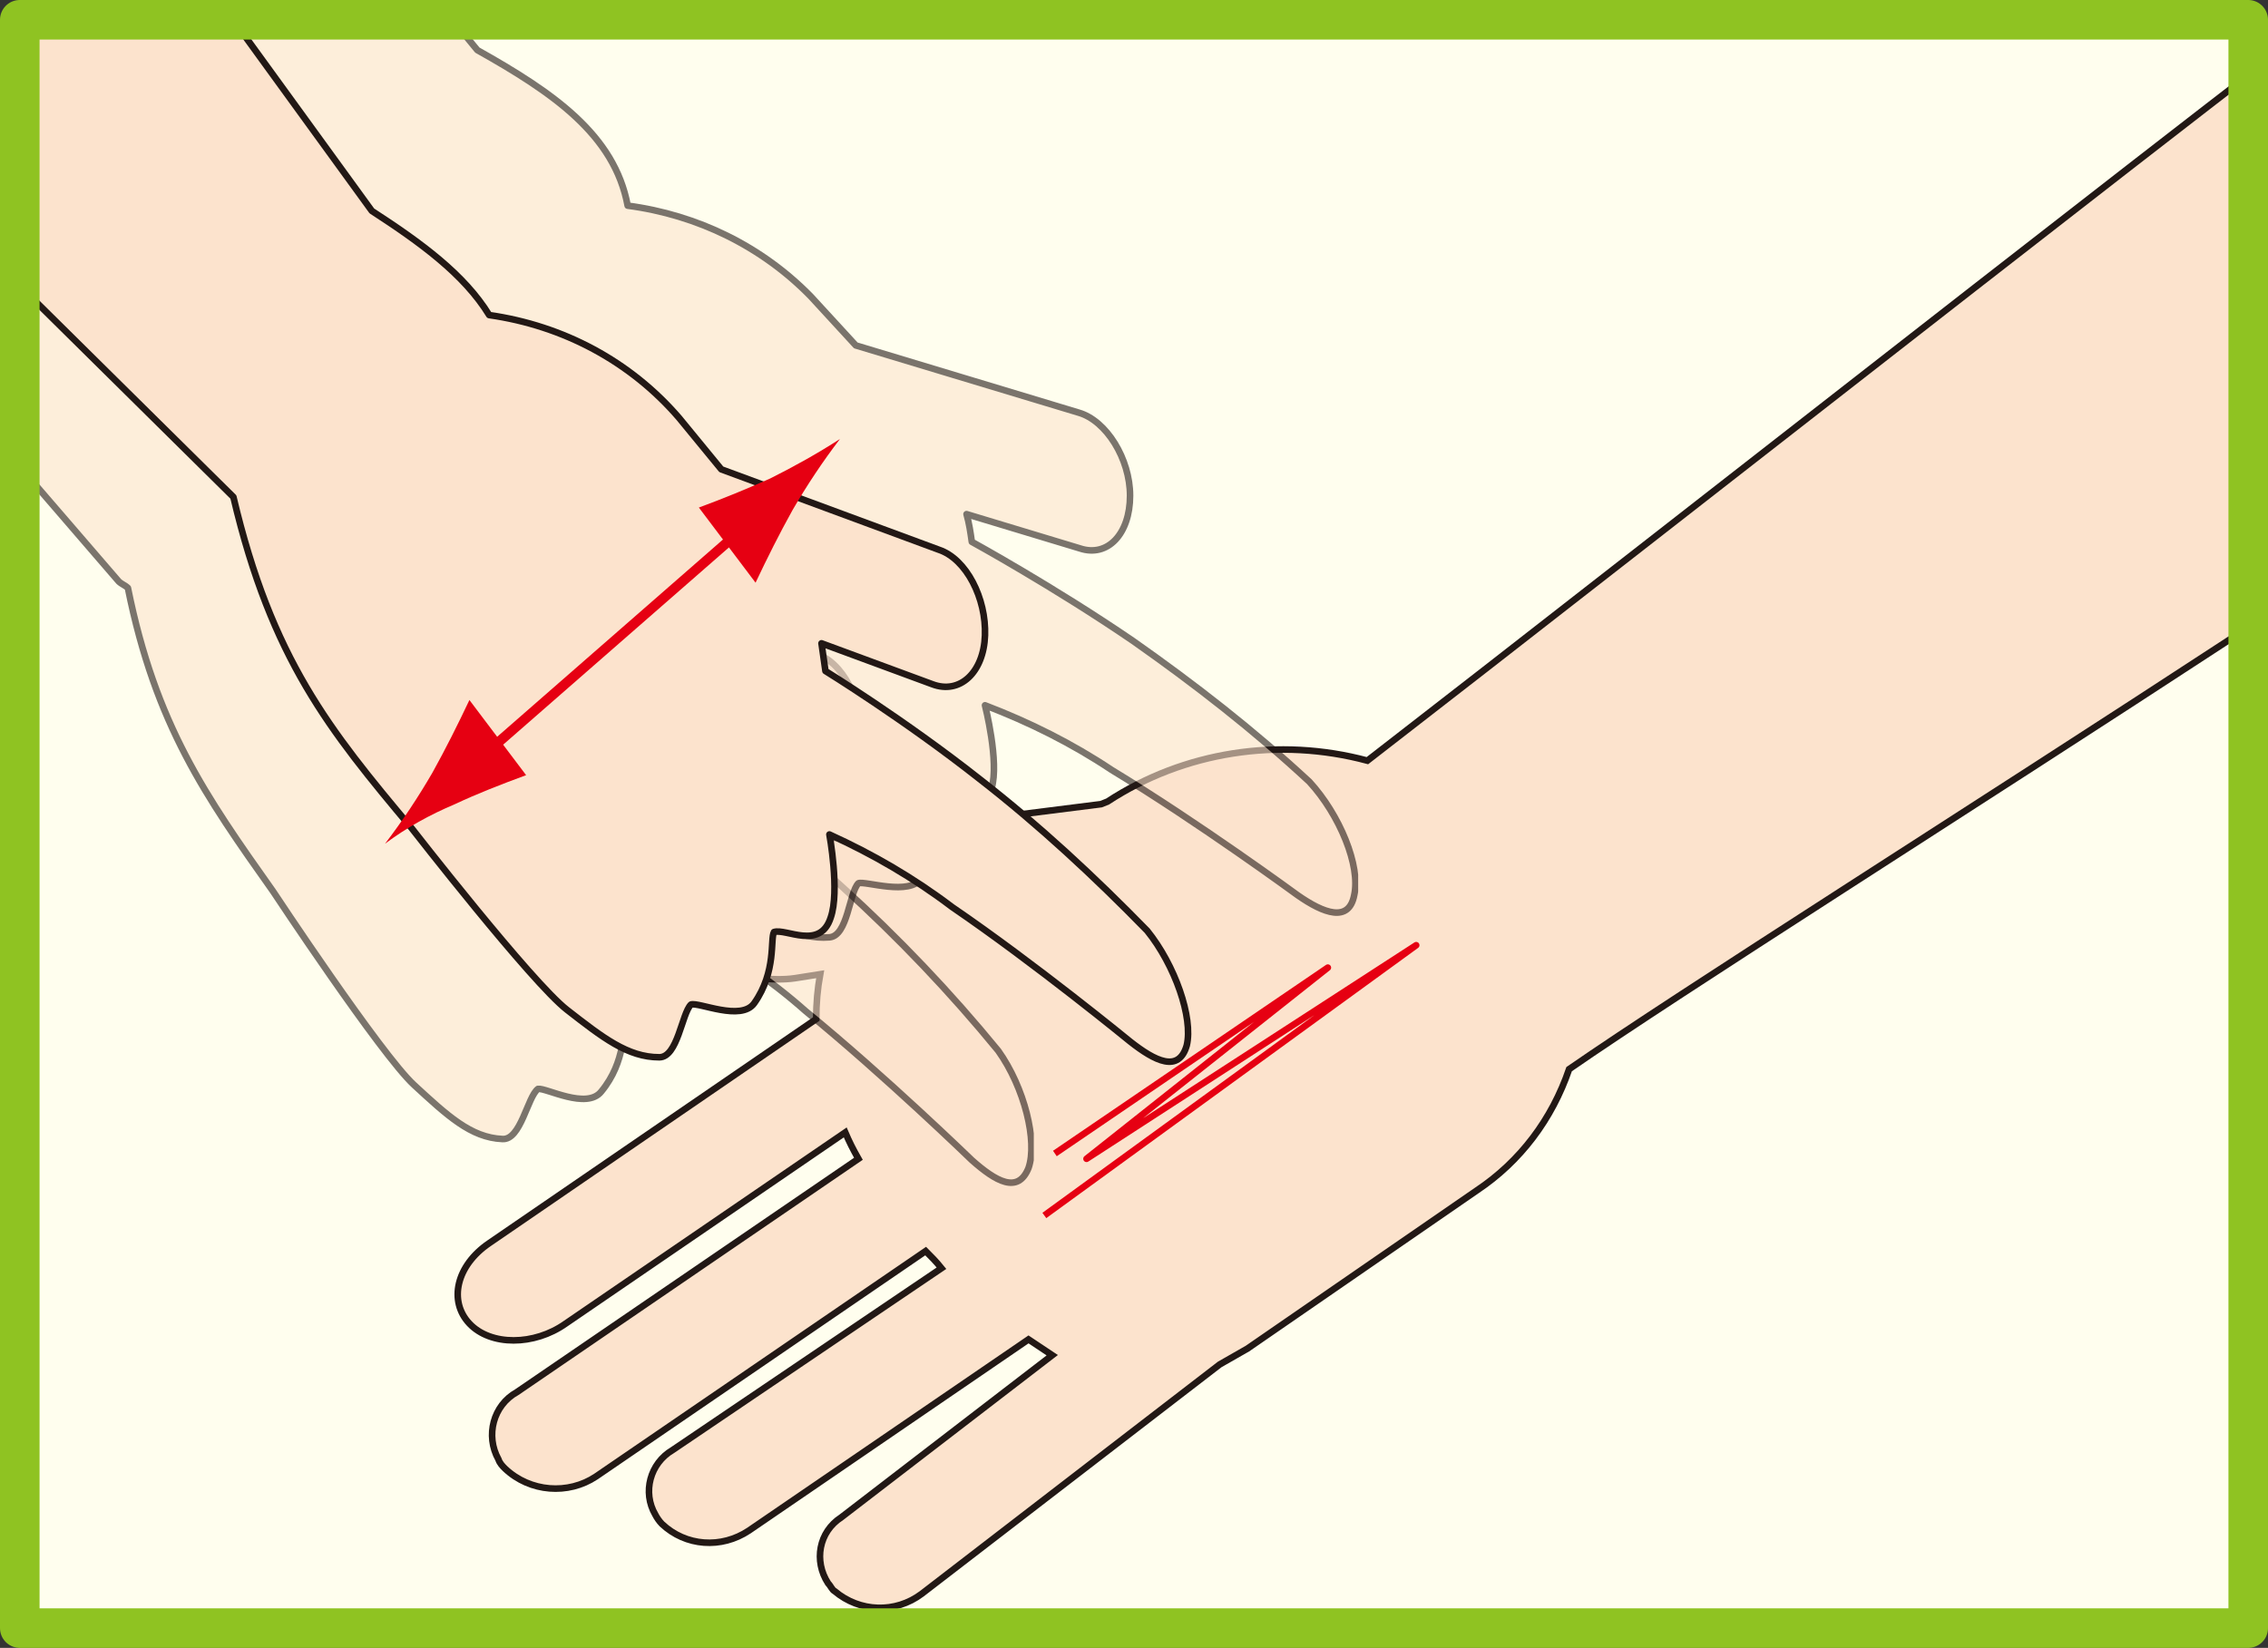
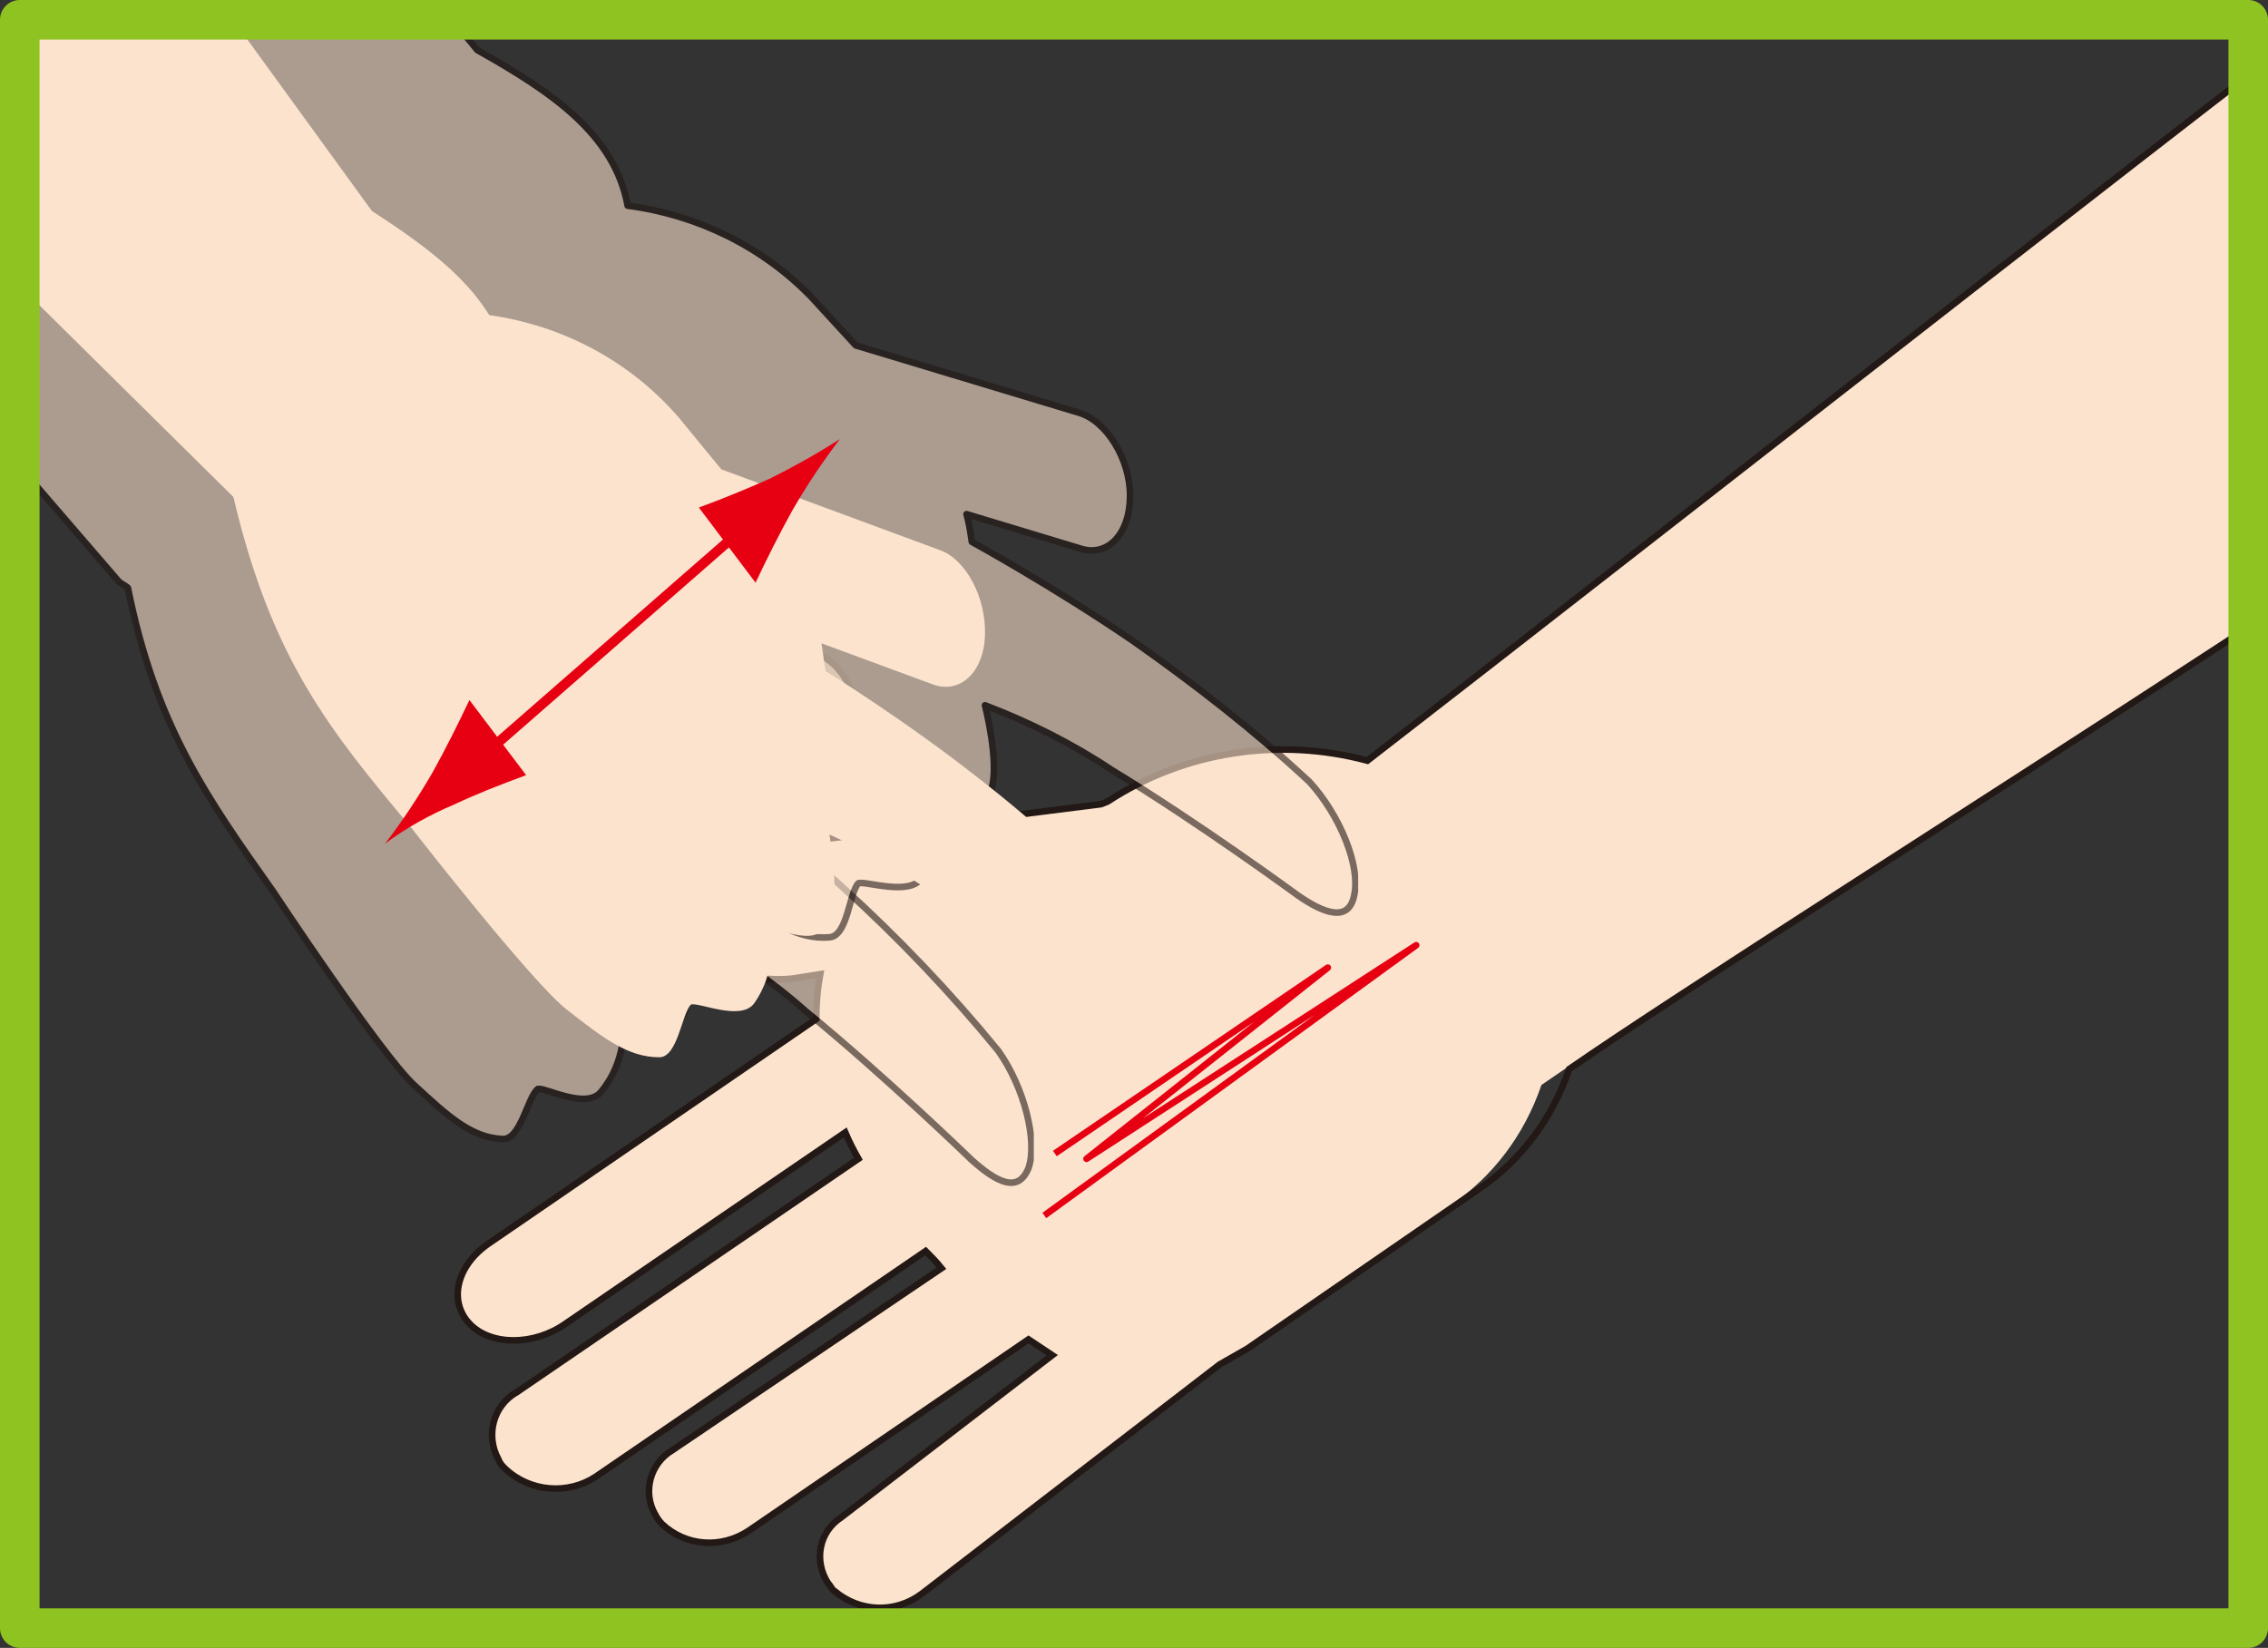
<svg xmlns="http://www.w3.org/2000/svg" xmlns:xlink="http://www.w3.org/1999/xlink" version="1.1" id="レイヤー_1" x="0px" y="0px" viewBox="0 0 172 125" style="enable-background:new 0 0 172 125;" xml:space="preserve">
  <rect x="0" y="0" width="172" height="125" fill="#333333" stroke="none" />
  <style type="text/css">
	.st0{fill:#FFFEEE;}
	.st1{clip-path:url(#SVGID_2_);}
	.st2{fill:#FCE3CD;}
	.st3{fill:none;stroke:#221815;stroke-width:0.5;}
	.st4{opacity:0.6;}
	.st5{clip-path:url(#SVGID_4_);}
	.st6{fill:none;stroke:#221815;stroke-width:0.5;stroke-linejoin:round;}
	.st7{clip-path:url(#SVGID_6_);}
	.st8{fill:none;stroke:#E60012;stroke-width:0.75;stroke-linejoin:round;}
	.st9{fill:#E60012;}
	.st10{fill:none;stroke:#8FC322;stroke-width:3;stroke-linecap:round;stroke-linejoin:round;}
	.st11{fill:none;stroke:#E60012;stroke-width:0.5;stroke-linejoin:round;}
</style>
-   <rect x="1.5" y="1.5" class="st0" width="169" height="122" />
  <g>
    <defs>
      <rect id="SVGID_1_" x="1.5" y="1.5" width="169" height="122" />
    </defs>
    <clipPath id="SVGID_2_">
      <use xlink:href="#SVGID_1_" style="overflow:visible;" />
    </clipPath>
    <g class="st1">
-       <path class="st2" d="M182.6-3.4c-1.8,0.8-59.5,46.1-78.9,61.1C97,55.9,89.8,57,84,60.8l-0.5,0.2l-29.3,3.7c-3.2,0.5-5.4,3-5,5.6    c0.5,2.6,7.9,4.4,11.1,3.9l1.9-0.3c-0.2,1.1-0.3,2.2-0.3,3.4l-24.8,17c-2.5,1.7-3.1,4.4-1.5,6.1c1.6,1.7,4.9,1.7,7.3,0l21.2-14.5    c0.3,0.7,0.6,1.3,1,2l-25.9,17.7c-1.8,1-2.4,3.3-1.4,5.1c0.1,0.3,0.3,0.5,0.5,0.7c1.9,1.8,4.8,2,6.9,0.6l25-17.1    c0.4,0.4,0.8,0.8,1.2,1.3L51,110c-1.7,1-2.3,3.2-1.3,4.9c0.1,0.2,0.3,0.5,0.5,0.7c1.8,1.7,4.5,1.9,6.6,0.5L78,101.6    c0.6,0.4,1.2,0.8,1.8,1.2l-16,12.3c-1.7,1.1-2.1,3.3-1,5c0.2,0.2,0.3,0.5,0.5,0.6c1.9,1.6,4.6,1.7,6.6,0.2l22.6-17.4    c0.7-0.4,1.4-0.8,2.1-1.2l17.4-12c3.3-2.2,5.7-5.4,7-9.2c16.9-11.7,86.1-54.3,95.6-65.2C216.8,13.5,182.6-3.4,182.6-3.4" />
+       <path class="st2" d="M182.6-3.4c-1.8,0.8-59.5,46.1-78.9,61.1C97,55.9,89.8,57,84,60.8l-0.5,0.2l-29.3,3.7c-3.2,0.5-5.4,3-5,5.6    c0.5,2.6,7.9,4.4,11.1,3.9l1.9-0.3c-0.2,1.1-0.3,2.2-0.3,3.4l-24.8,17c-2.5,1.7-3.1,4.4-1.5,6.1c1.6,1.7,4.9,1.7,7.3,0l21.2-14.5    c0.3,0.7,0.6,1.3,1,2l-25.9,17.7c-1.8,1-2.4,3.3-1.4,5.1c0.1,0.3,0.3,0.5,0.5,0.7c1.9,1.8,4.8,2,6.9,0.6l25-17.1    c0.4,0.4,0.8,0.8,1.2,1.3L51,110c-1.7,1-2.3,3.2-1.3,4.9c0.1,0.2,0.3,0.5,0.5,0.7c1.8,1.7,4.5,1.9,6.6,0.5L78,101.6    c0.6,0.4,1.2,0.8,1.8,1.2l-16,12.3c-1.7,1.1-2.1,3.3-1,5c0.2,0.2,0.3,0.5,0.5,0.6c1.9,1.6,4.6,1.7,6.6,0.2l22.6-17.4    l17.4-12c3.3-2.2,5.7-5.4,7-9.2c16.9-11.7,86.1-54.3,95.6-65.2C216.8,13.5,182.6-3.4,182.6-3.4" />
      <path class="st3" d="M182.6-3.4c-1.8,0.8-59.5,46.1-78.9,61.1C97,55.9,89.8,57,84,60.8l-0.5,0.2l-29.3,3.7c-3.2,0.5-5.4,3-5,5.6    c0.5,2.6,7.9,4.4,11.1,3.9l1.9-0.3c-0.2,1.1-0.3,2.2-0.3,3.4l-24.8,17c-2.5,1.7-3.1,4.4-1.5,6.1c1.6,1.7,4.9,1.7,7.3,0l21.2-14.5    c0.3,0.7,0.6,1.3,1,2l-25.9,17.7c-1.8,1-2.4,3.3-1.4,5.1c0.1,0.3,0.3,0.5,0.5,0.7c1.9,1.8,4.8,2,6.9,0.6l25-17.1    c0.4,0.4,0.8,0.8,1.2,1.3L51,110c-1.7,1-2.3,3.2-1.3,4.9c0.1,0.2,0.3,0.5,0.5,0.7c1.8,1.7,4.5,1.9,6.6,0.5L78,101.6    c0.6,0.4,1.2,0.8,1.8,1.2l-16,12.3c-1.7,1.1-2.1,3.3-1,5c0.2,0.2,0.3,0.5,0.5,0.6c1.9,1.6,4.6,1.7,6.6,0.2l22.6-17.4    c0.7-0.4,1.4-0.8,2.1-1.2l17.4-12c3.3-2.2,5.7-5.4,7-9.2c16.9-11.7,86.1-54.3,95.6-65.2C216.8,13.5,182.6-3.4,182.6-3.4z" />
      <g class="st4">
        <g>
          <defs>
            <rect id="SVGID_3_" x="-17.2" y="-8.5" width="95.6" height="98.5" />
          </defs>
          <clipPath id="SVGID_4_">
            <use xlink:href="#SVGID_3_" style="overflow:visible;" />
          </clipPath>
          <g class="st5">
            <path class="st2" d="M75.7,79.7c-3.6-4.4-7.6-8.6-11.8-12.4c-5.4-4.9-11-9.1-11-9.1c0-0.7,0-1.4-0.1-2.1l8.1,3.8       c2,0.9,4-0.6,4.3-3.4c0.4-2.8-1-5.9-3-6.8l-16-7.4l-2.9-4.1c-3.7-5.3-10.8-9.3-16.7-9.2c-1.5-3.5-4.8-6.4-8.6-9.2L3.2-3.9       c-6.6-5-17-7.1-20.1,1.3l2.5,4.9c-3.1,8.4-2.7,14.3,4,19.3L9,44.1c0.2,0.2,0.5,0.3,0.7,0.5c2.1,10.4,5.9,15.8,11,23       c0,0,8.2,12.4,10.7,14.7c2.5,2.3,4.3,4,6.7,4.1c1.4,0.1,1.9-3.2,2.7-3.8c0.6-0.1,3.7,1.6,4.8,0.2c1.9-2.3,1.6-4.8,1.9-5.3       c0.9-0.2,3.3,1.6,4.4-0.7c0.8-1.9,0.4-6.3,0.4-6.3c3.1,1.8,6.1,3.8,8.8,6.2c6,4.9,12.6,11.3,12.6,11.3c1.8,1.6,3.5,2.6,4.3,0.6       C78.7,86.6,77.7,82.5,75.7,79.7" />
            <path class="st6" d="M75.7,79.7c-3.6-4.4-7.6-8.6-11.8-12.4c-5.4-4.9-11-9.1-11-9.1c0-0.7,0-1.4-0.1-2.1l8.1,3.8       c2,0.9,4-0.6,4.3-3.4c0.4-2.8-1-5.9-3-6.8l-16-7.4l-2.9-4.1c-3.7-5.3-10.8-9.3-16.7-9.2c-1.5-3.5-4.8-6.4-8.6-9.2L3.2-3.9       c-6.6-5-17-7.1-20.1,1.3l2.5,4.9c-3.1,8.4-2.7,14.3,4,19.3L9,44.1c0.2,0.2,0.5,0.3,0.7,0.5c2.1,10.4,5.9,15.8,11,23       c0,0,8.2,12.4,10.7,14.7c2.5,2.3,4.3,4,6.7,4.1c1.4,0.1,1.9-3.2,2.7-3.8c0.6-0.1,3.7,1.6,4.8,0.2c1.9-2.3,1.6-4.8,1.9-5.3       c0.9-0.2,3.3,1.6,4.4-0.7c0.8-1.9,0.4-6.3,0.4-6.3c3.1,1.8,6.1,3.8,8.8,6.2c6,4.9,12.6,11.3,12.6,11.3c1.8,1.6,3.5,2.6,4.3,0.6       C78.7,86.6,77.7,82.5,75.7,79.7z" />
          </g>
        </g>
      </g>
      <g class="st4">
        <g>
          <defs>
            <rect id="SVGID_5_" x="-2.2" y="-23.8" width="105.2" height="95.2" />
          </defs>
          <clipPath id="SVGID_6_">
            <use xlink:href="#SVGID_5_" style="overflow:visible;" />
          </clipPath>
          <g class="st7">
            <path class="st2" d="M99.3,59.3c-4.2-3.9-8.7-7.4-13.4-10.7c-6-4.1-12.2-7.5-12.2-7.5c-0.1-0.7-0.2-1.4-0.4-2.1l8.6,2.6       c2.1,0.7,3.8-1.1,3.8-4c0-2.8-1.8-5.7-3.9-6.3l-16.9-5.1l-3.4-3.7c-3.7-3.8-8.6-6.2-13.9-6.9C46.6,10.2,41.9,7,36.2,3.8       L15.1-21.9c-7.3-4-14.7-0.2-16.6,8.5c-1.9,8.7,2.5,19,9.7,23l21.6,18.9L28,30.6c3.7,12.1,8.4,17.3,15.1,24.3       c0,0,9.8,11.2,12.6,13.1c2.8,1.9,4.8,3.3,7.2,3.1c1.4-0.1,1.5-3.4,2.2-4.1c0.5-0.2,3.9,1,4.8-0.4c1.6-2.5,0.9-5,1.1-5.5       c0.9-0.4,3.5,1.1,4.2-1.3c0.6-2-0.5-6.3-0.5-6.3c3.4,1.3,6.6,2.9,9.6,4.9c6.6,4,14.1,9.5,14.1,9.5c2,1.4,3.9,2.1,4.3,0       C103.2,65.7,101.6,61.8,99.3,59.3" />
            <path class="st6" d="M99.3,59.3c-4.2-3.9-8.7-7.4-13.4-10.7c-6-4.1-12.2-7.5-12.2-7.5c-0.1-0.7-0.2-1.4-0.4-2.1l8.6,2.6       c2.1,0.7,3.8-1.1,3.8-4c0-2.8-1.8-5.7-3.9-6.3l-16.9-5.1l-3.4-3.7c-3.7-3.8-8.6-6.2-13.9-6.9C46.6,10.2,41.9,7,36.2,3.8       L15.1-21.9c-7.3-4-14.7-0.2-16.6,8.5c-1.9,8.7,2.5,19,9.7,23l21.6,18.9L28,30.6c3.7,12.1,8.4,17.3,15.1,24.3       c0,0,9.8,11.2,12.6,13.1c2.8,1.9,4.8,3.3,7.2,3.1c1.4-0.1,1.5-3.4,2.2-4.1c0.5-0.2,3.9,1,4.8-0.4c1.6-2.5,0.9-5,1.1-5.5       c0.9-0.4,3.5,1.1,4.2-1.3c0.6-2-0.5-6.3-0.5-6.3c3.4,1.3,6.6,2.9,9.6,4.9c6.6,4,14.1,9.5,14.1,9.5c2,1.4,3.9,2.1,4.3,0       C103.2,65.7,101.6,61.8,99.3,59.3z" />
          </g>
        </g>
      </g>
      <path class="st2" d="M87,70.6c-4-4.1-8.2-8-12.7-11.5c-5.7-4.5-11.7-8.2-11.7-8.2c-0.1-0.7-0.2-1.4-0.3-2.1l8.4,3.1    c2.1,0.8,3.9-0.9,4-3.7c0.1-2.8-1.4-5.8-3.5-6.5l-16.5-6.1l-3.2-3.9c-3.7-4.3-8.8-7-14.4-7.8c-1.9-3.1-5.2-5.5-8.9-7.9L8.6-11    C1.6-15.5-6-12.1-8.4-3.5C-10.9,5-7.1,15.6-0.1,20.1l17.8,17.6C20.6,50,25,55.4,31.2,62.8c0,0,9.1,11.7,11.8,13.8    c2.7,2.1,4.6,3.6,7,3.6c1.4,0,1.7-3.3,2.4-4c0.6-0.2,3.8,1.3,4.8-0.1c1.7-2.4,1.2-4.9,1.5-5.4c0.9-0.3,3.5,1.4,4.3-1.1    c0.7-2-0.1-6.3-0.1-6.3c3.3,1.5,6.4,3.3,9.3,5.5C78.5,73.1,85.7,79,85.7,79c1.9,1.5,3.7,2.4,4.3,0.3C90.5,77.2,89.1,73.2,87,70.6" />
-       <path class="st6" d="M87,70.6c-4-4.1-8.2-8-12.7-11.5c-5.7-4.5-11.7-8.2-11.7-8.2c-0.1-0.7-0.2-1.4-0.3-2.1l8.4,3.1    c2.1,0.8,3.9-0.9,4-3.7c0.1-2.8-1.4-5.8-3.5-6.5l-16.5-6.1l-3.2-3.9c-3.7-4.3-8.8-7-14.4-7.8c-1.9-3.1-5.2-5.5-8.9-7.9L8.6-11    C1.6-15.5-6-12.1-8.4-3.5C-10.9,5-7.1,15.6-0.1,20.1l17.8,17.6C20.6,50,25,55.4,31.2,62.8c0,0,9.1,11.7,11.8,13.8    c2.7,2.1,4.6,3.6,7,3.6c1.4,0,1.7-3.3,2.4-4c0.6-0.2,3.8,1.3,4.8-0.1c1.7-2.4,1.2-4.9,1.5-5.4c0.9-0.3,3.5,1.4,4.3-1.1    c0.7-2-0.1-6.3-0.1-6.3c3.3,1.5,6.4,3.3,9.3,5.5C78.5,73.1,85.7,79,85.7,79c1.9,1.5,3.7,2.4,4.3,0.3C90.5,77.2,89.1,73.2,87,70.6z    " />
      <line class="st8" x1="56.8" y1="39.7" x2="36.2" y2="57.7" />
      <path class="st9" d="M34.5,61c1.7-0.8,3.5-1.5,5.4-2.2l-4.3-5.7c-0.9,1.9-1.8,3.7-2.8,5.5c-1.1,1.9-2.3,3.7-3.6,5.4    C30.8,62.8,32.6,61.8,34.5,61" />
      <path class="st9" d="M58.4,36.3c-1.8,0.8-3.5,1.5-5.4,2.2l4.3,5.7c0.9-1.9,1.8-3.7,2.8-5.5c1.1-1.9,2.3-3.7,3.6-5.4    C62,34.4,60.2,35.4,58.4,36.3" />
    </g>
  </g>
  <rect x="1.5" y="1.5" class="st10" width="169" height="122" />
  <polyline class="st11" points="80,87.5 100.7,73.4 82.4,87.9 107.4,71.7 79.2,92.2 " />
</svg>